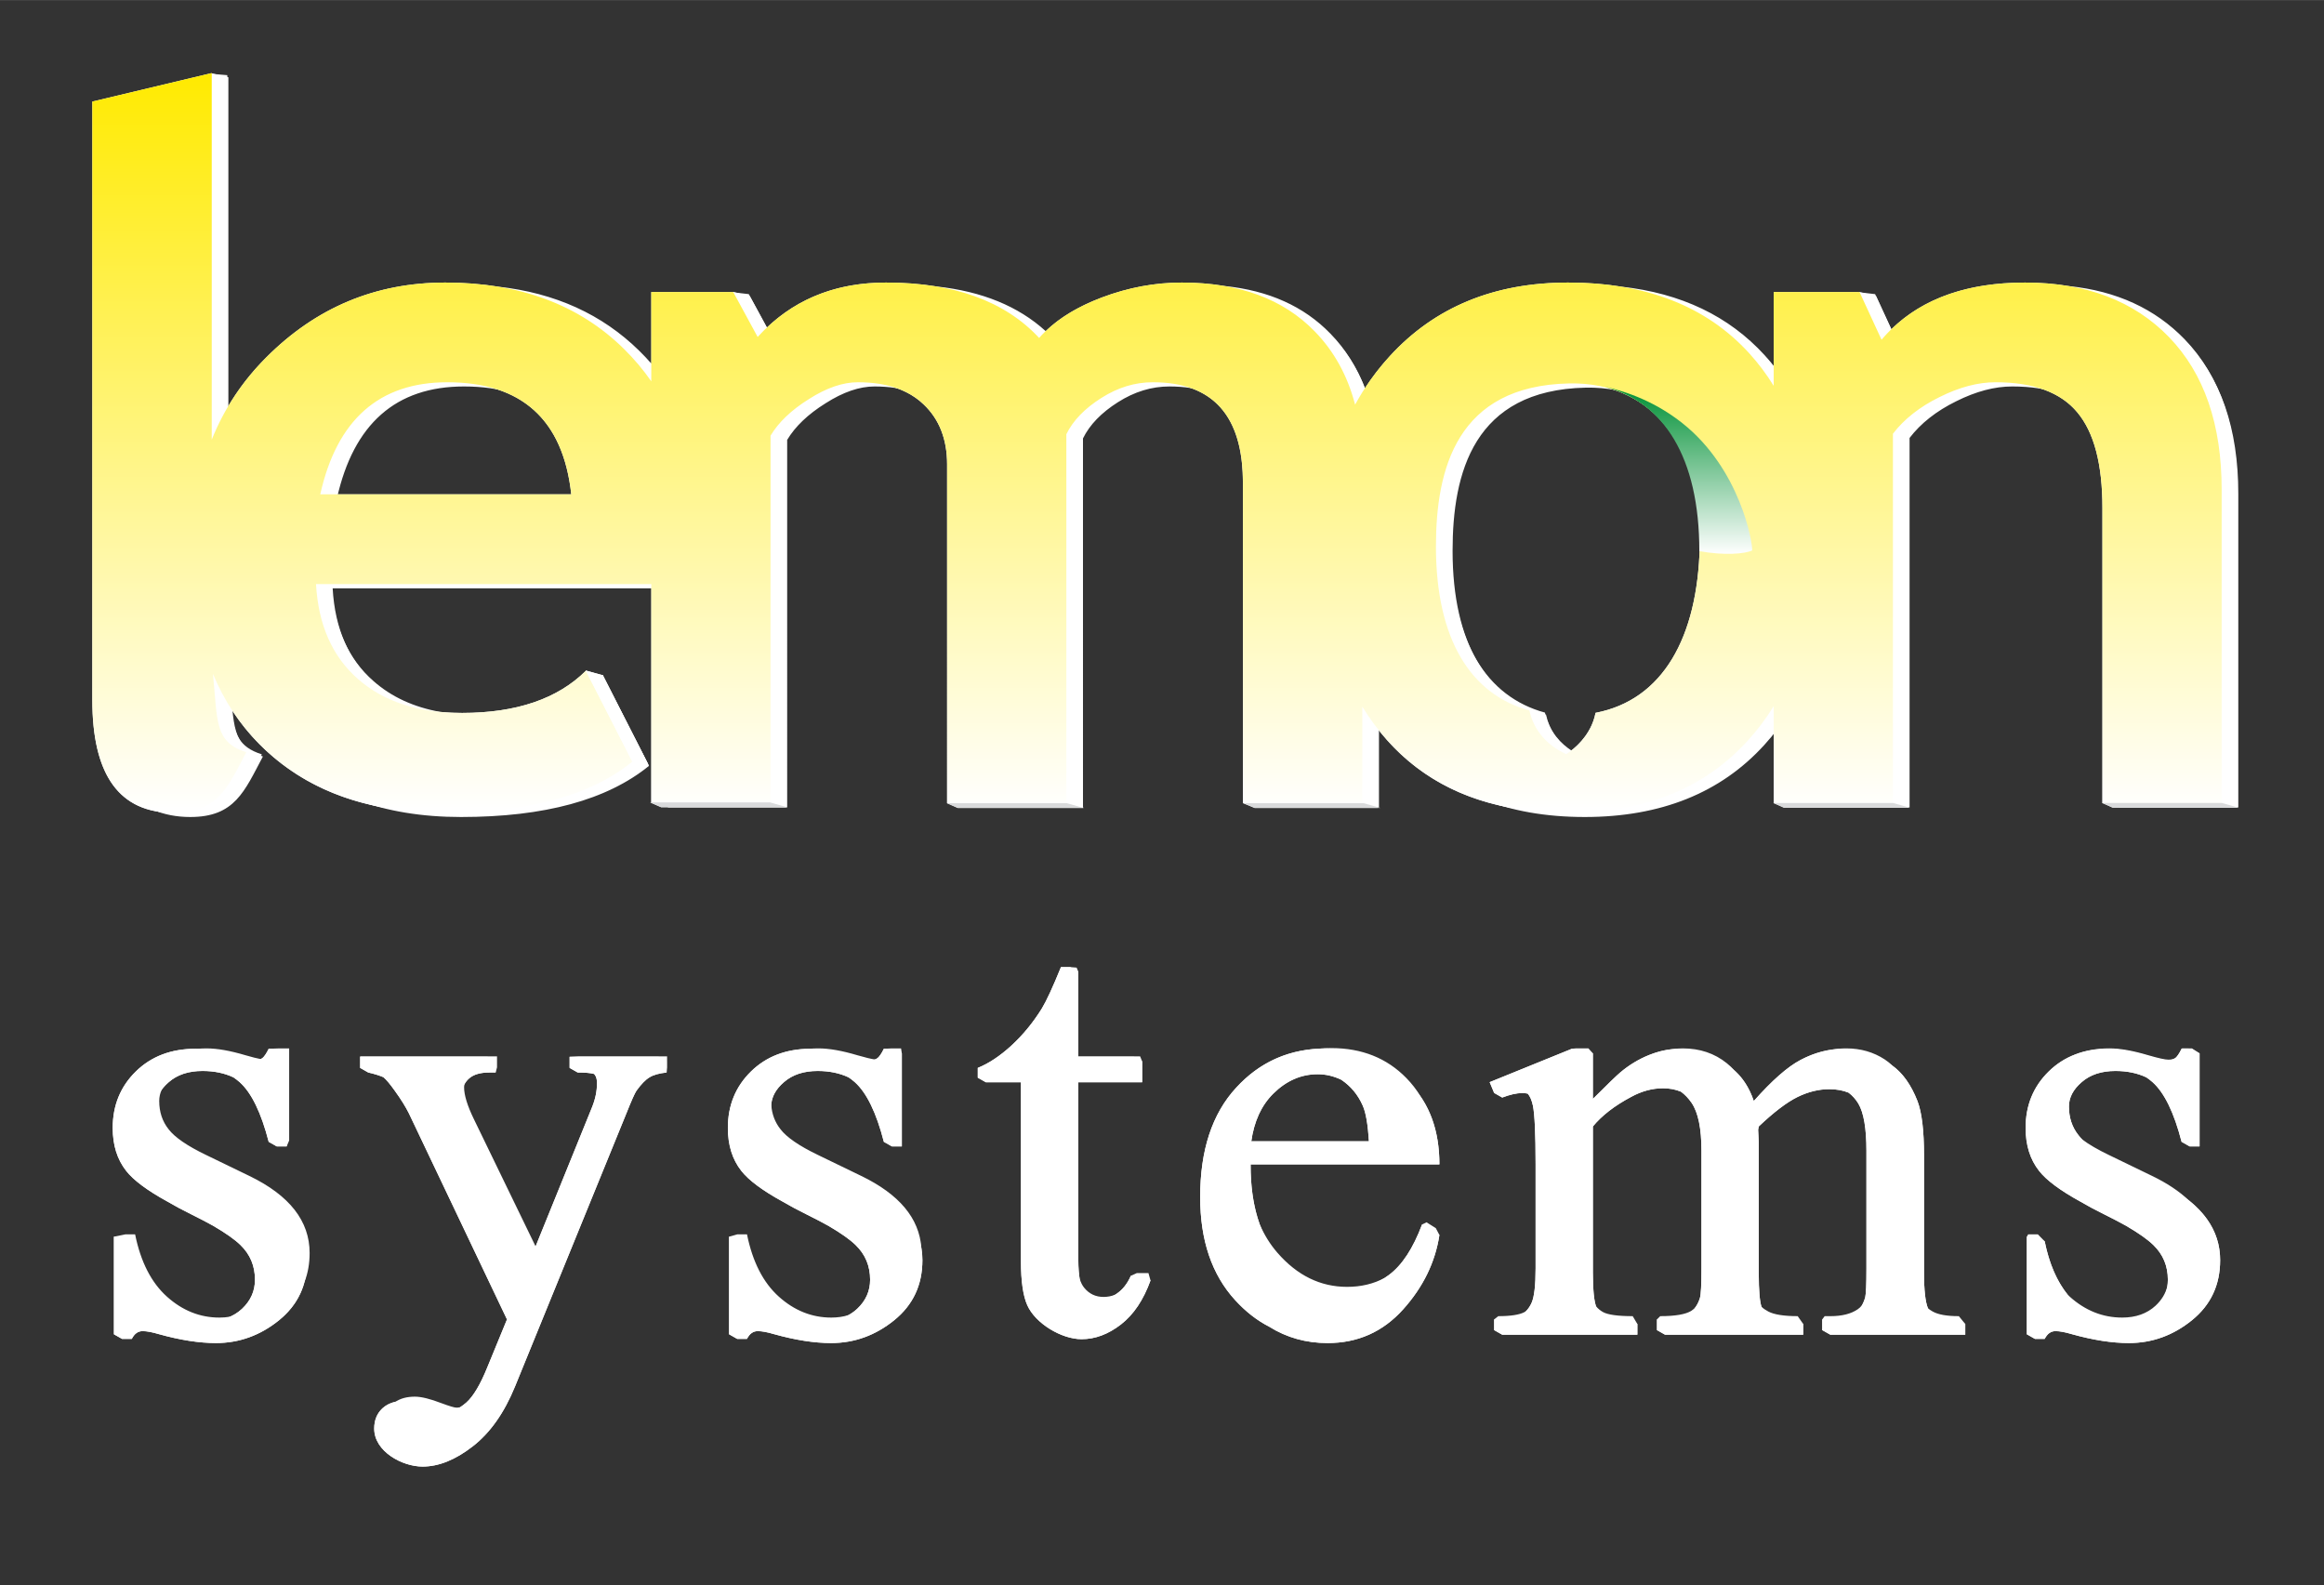
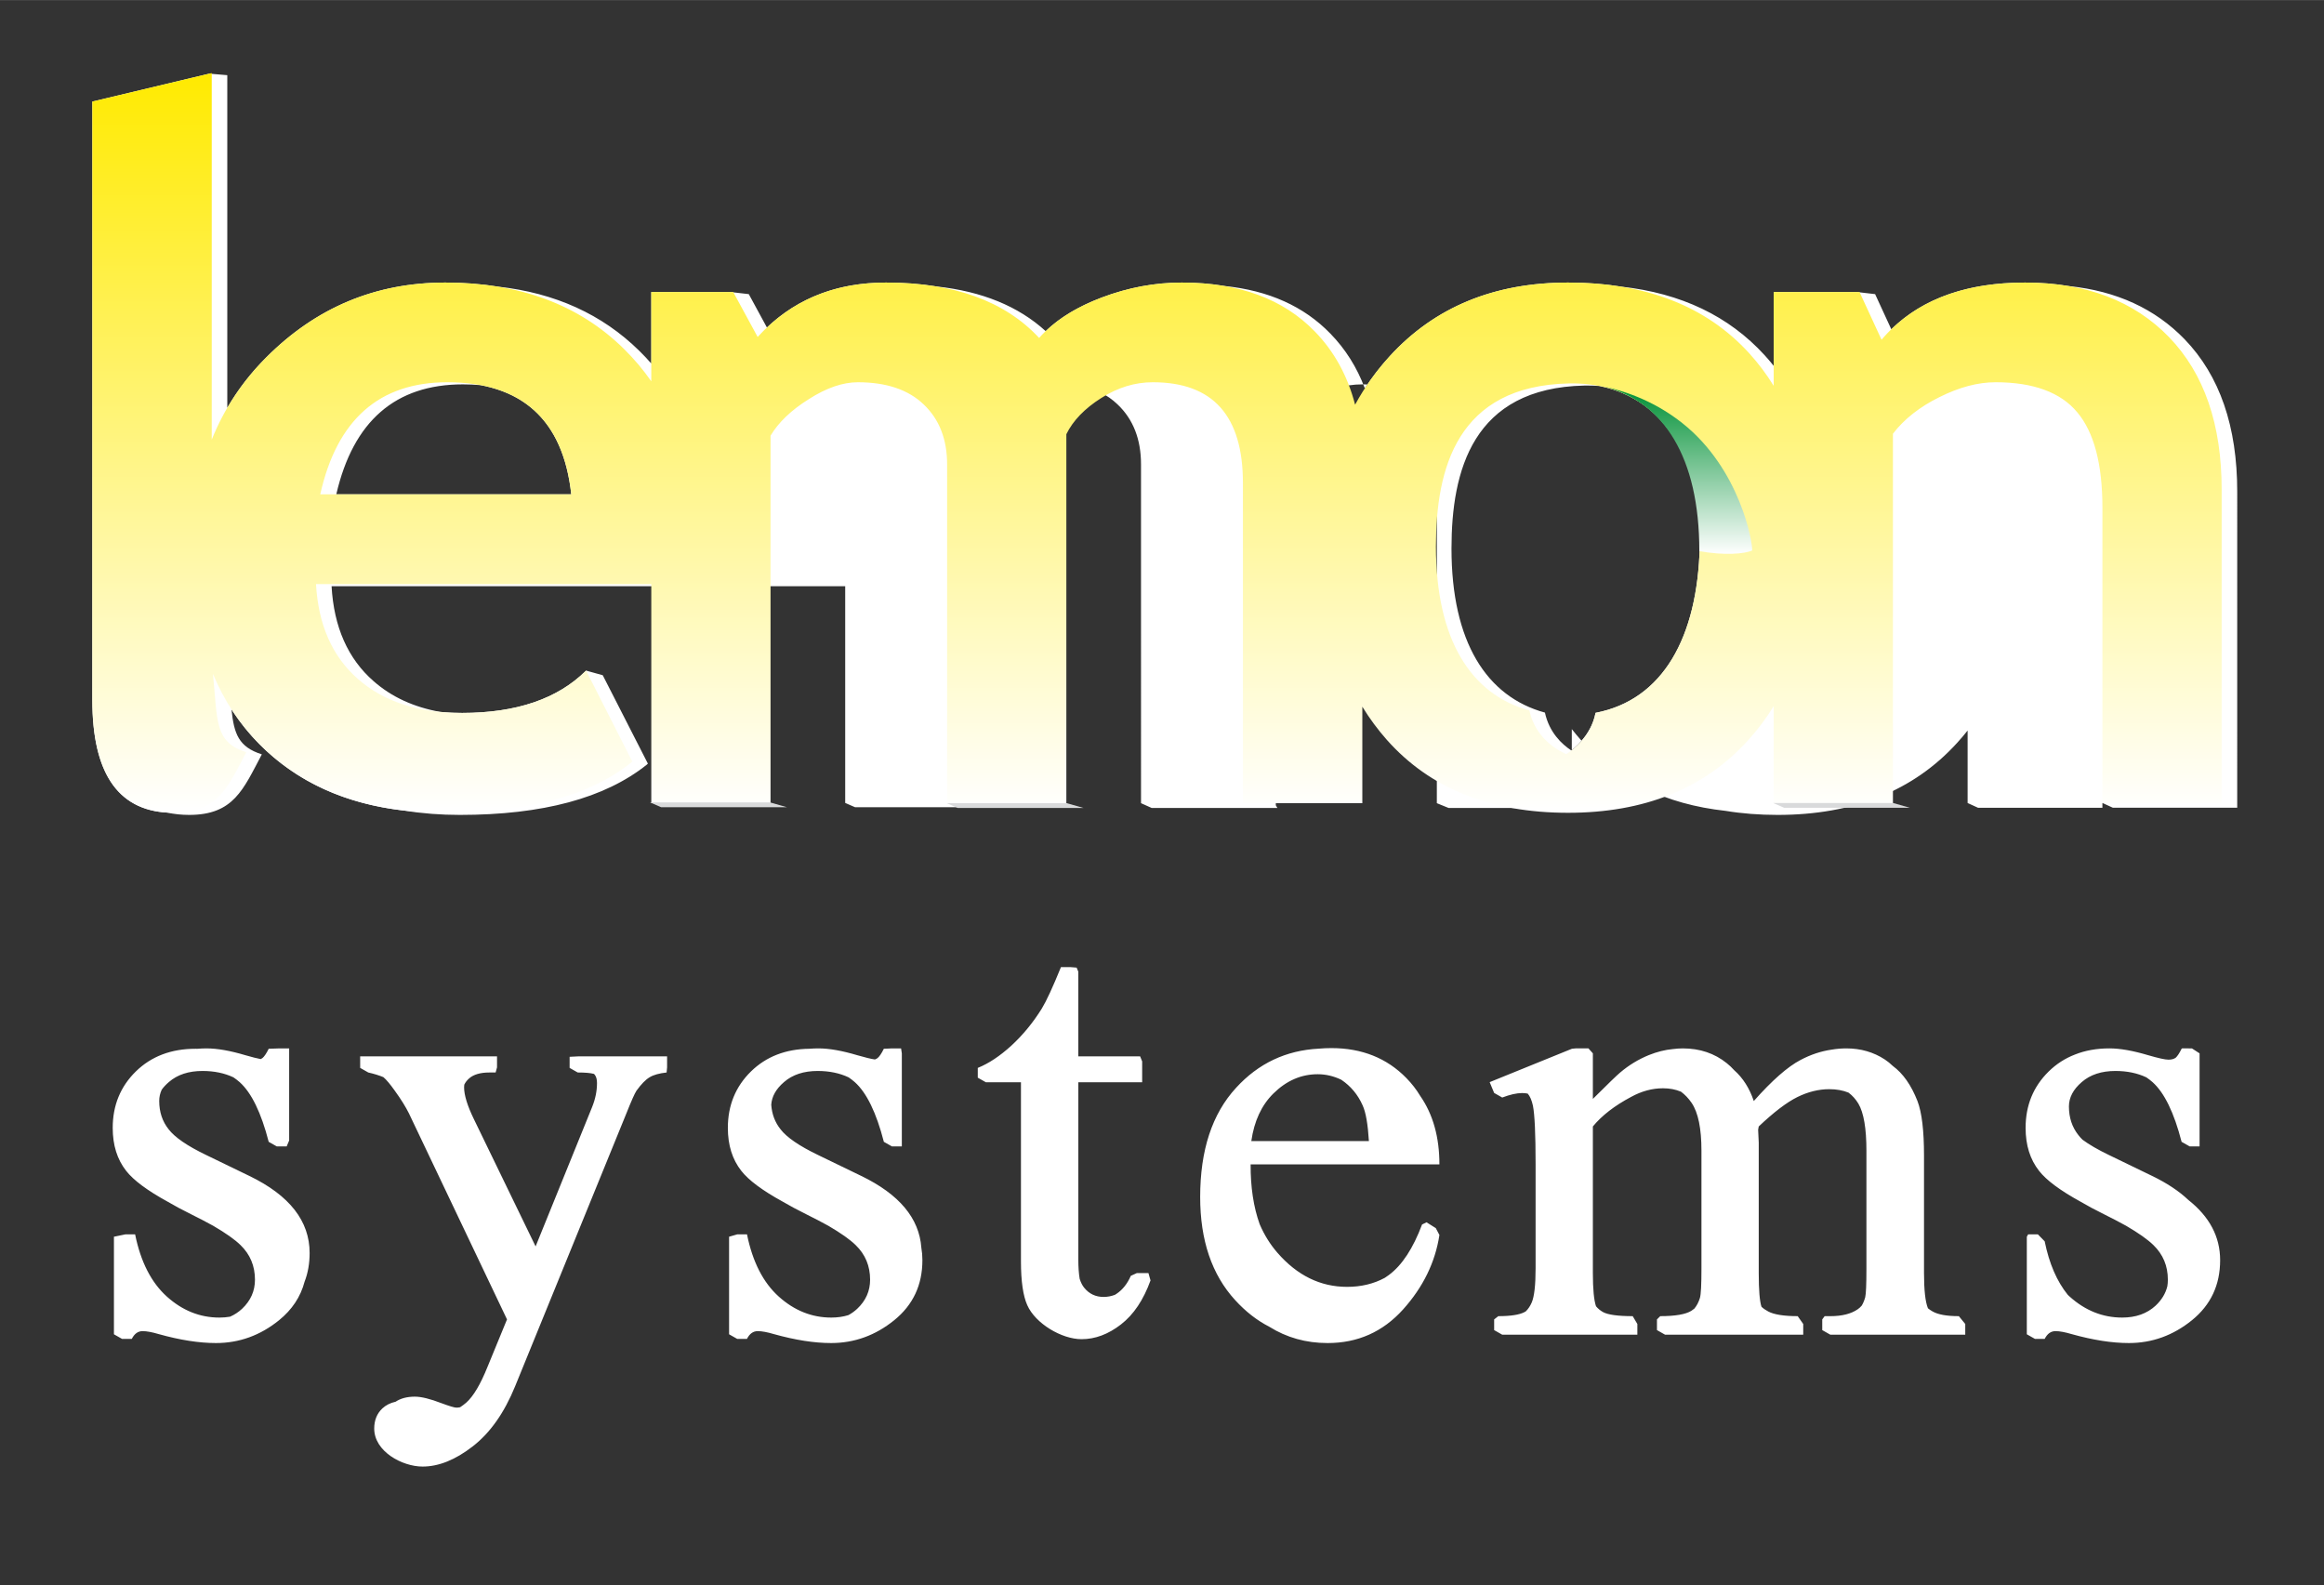
<svg xmlns="http://www.w3.org/2000/svg" xmlns:ns1="http://www.inkscape.org/namespaces/inkscape" xmlns:ns2="http://sodipodi.sourceforge.net/DTD/sodipodi-0.dtd" xmlns:xlink="http://www.w3.org/1999/xlink" height="4.308in" id="svg454" ns1:version="1.2.2 (b0a8486541, 2022-12-01)" ns2:docname="lemon-systems.svg" version="1.1" viewBox="0 0 454.689 310.155" width="6.315in">
  <rect x="0" y="0" width="454.689" height="310.155" fill="#333333" stroke="none" />
  <style>
@keyframes pulse {
  0%, 100% { transform: scale(1); opacity: 1; }
  50% { transform: scale(1.03); opacity: 0.9; }
}

@keyframes float {
  0%, 100% { transform: translateY(0); }
  50% { transform: translateY(-5px); }
}

.animated-logo {
  animation: pulse 3s ease-in-out infinite;
  transform-origin: center;
}

.floating {
  animation: float 4s ease-in-out infinite;
  transform-origin: center;
}
</style>
  <g class="animated-logo floating">
    <ns2:namedview bordercolor="#000000" borderopacity="0.25" id="namedview456" ns1:current-layer="svg454" ns1:cx="370.55323" ns1:cy="187.99129" ns1:deskcolor="#d1d1d1" ns1:document-units="in" ns1:pagecheckerboard="0" ns1:pageopacity="0.0" ns1:showpageshadow="2" ns1:window-height="1012" ns1:window-maximized="1" ns1:window-width="1920" ns1:window-x="0" ns1:window-y="0" ns1:zoom="0.73673625" pagecolor="#ffffff" showgrid="false" />
-     <path d="m 437.709,158.016 h -24.325 l -2.049,-0.935 V 99.344 c 0,-8.541 -1.625,-14.756 -4.908,-18.676 -2.27,-2.737 -5.566,-4.526 -9.865,-5.357 -0.987,-0.083 -2.017,-0.125 -3.09,-0.125 -3.442,0 -7.075,0.956 -10.963,2.9 -3.888,1.912 -6.948,4.334 -9.115,7.171 V 158.028 h -24.319 l -2.054,-0.935 v -14.179 c -0.647,0.818 -1.323,1.614 -2.029,2.388 -8.541,9.402 -20.27,14.119 -35.153,14.119 -3.568,0 -6.952,-0.263 -10.15,-0.789 -11.805,-1.289 -21.256,-5.912 -28.334,-13.872 -0.613,-0.693 -1.205,-1.402 -1.774,-2.128 v 15.426 h -24.114 l -2.291,-0.932 V 94.468 c 0,-11.068 -4.167,-17.471 -12.519,-19.21 -0.666,-0.048 -1.353,-0.072 -2.062,-0.072 -3.506,0 -6.852,1.02 -10.103,3.091 -3.219,2.04 -5.514,4.398 -6.821,7.075 V 157.539 l 0.306,0.518 h -24.602 l -2.077,-0.935 V 90.835 c 0,-4.908 -1.53,-8.828 -4.589,-11.728 -2.008,-1.923 -4.576,-3.201 -7.696,-3.845 -0.69,-0.05 -1.402,-0.076 -2.136,-0.076 -2.932,0 -6.119,1.084 -9.561,3.283 -3.474,2.167 -5.96,4.557 -7.521,7.171 V 157.91 h -24.456 l -1.917,-0.833 V 114.674 H 64.872 c 0.446,7.968 3.187,14.182 8.223,18.581 3.507,3.085 7.864,5.088 13.071,6.02 1.365,0.13 2.782,0.195 4.251,0.195 10.604,0 18.646,-2.752 24.189,-8.224 l 0.06,-0.059 0.004,-0.003 0.474,0.136 2.784,0.774 8.831,17.293 -0.229,0.215 c -8.19,6.536 -20.381,9.819 -36.544,9.819 -3.767,0 -7.34,-0.275 -10.72,-0.824 -11.67,-1.292 -21.181,-5.639 -28.497,-13.008 -2.066,-2.082 -3.894,-4.355 -5.481,-6.822 0.5,4.81 1.392,7.35 5.94,8.807 -3.633,6.852 -5.516,11.846 -14.216,11.846 -1.496,0 -2.933,-0.151 -4.292,-0.451 -9.751,-0.567 -14.655,-7.915 -14.655,-22.017 V 19.859 l 22.885,-5.464 3.52,0.3 v 65.073 c 2.075,-3.565 4.611,-6.846 7.606,-9.841 9.752,-9.784 21.417,-14.66 35.057,-14.66 3.595,0 7.014,0.265 10.258,0.795 11.197,1.225 20.43,5.41 27.717,12.591 0.809,0.797 1.581,1.615 2.316,2.454 v -13.991 h 15.467 l 3.608,0.414 3.55,6.532 c 6.197,-5.87 13.972,-8.794 23.301,-8.794 3.527,0 6.822,0.255 9.886,0.765 8.888,0.955 16.001,3.864 21.352,8.739 2.801,-2.692 6.453,-4.869 10.959,-6.572 5.227,-1.976 10.454,-2.932 15.681,-2.932 2.965,0 5.754,0.225 8.367,0.675 8.626,0.879 15.521,3.978 20.683,9.3 2.957,3.032 5.205,6.605 6.752,10.719 1.447,-2.227 3.081,-4.334 4.902,-6.321 8.796,-9.593 20.429,-14.374 34.866,-14.374 3.667,0 7.135,0.268 10.405,0.802 11.701,1.282 21.044,5.746 28.047,13.412 0.614,0.675 1.205,1.367 1.774,2.079 v -14.444 h 16.275 l 3.565,0.414 3.169,6.879 c 6.259,-6.094 14.989,-9.142 26.167,-9.142 3.028,0 5.89,0.231 8.59,0.691 9.319,0.962 16.849,4.434 22.627,10.4 6.884,7.139 10.294,17.083 10.294,29.831 z M 65.796,96.699 h 45.973 c -1.339,-12.265 -7.269,-19.399 -17.77,-21.365 -1.103,-0.098 -2.25,-0.148 -3.44,-0.148 -13.195,0 -21.449,7.192 -24.764,21.513 z M 307.435,146.816 c 1.627,-1.267 4.045,-3.734 4.73,-7.362 13.2,-2.54 19.948,-14.762 20.389,-32.557 0.4,-16.128 -6.396,-28.773 -19.639,-31.396 -0.941,-0.073 -1.91,-0.103 -2.908,-0.082 -21.937,0.462 -26.024,16.711 -26.024,31.892 0,18.273 6.873,28.975 18.28,32.09 0.851,3.925 3.342,6.2 5.171,7.415 z" id="path230" style="fill:#ffffff;fill-rule:evenodd" />
+     <path d="m 437.709,158.016 h -24.325 l -2.049,-0.935 V 99.344 V 158.028 h -24.319 l -2.054,-0.935 v -14.179 c -0.647,0.818 -1.323,1.614 -2.029,2.388 -8.541,9.402 -20.27,14.119 -35.153,14.119 -3.568,0 -6.952,-0.263 -10.15,-0.789 -11.805,-1.289 -21.256,-5.912 -28.334,-13.872 -0.613,-0.693 -1.205,-1.402 -1.774,-2.128 v 15.426 h -24.114 l -2.291,-0.932 V 94.468 c 0,-11.068 -4.167,-17.471 -12.519,-19.21 -0.666,-0.048 -1.353,-0.072 -2.062,-0.072 -3.506,0 -6.852,1.02 -10.103,3.091 -3.219,2.04 -5.514,4.398 -6.821,7.075 V 157.539 l 0.306,0.518 h -24.602 l -2.077,-0.935 V 90.835 c 0,-4.908 -1.53,-8.828 -4.589,-11.728 -2.008,-1.923 -4.576,-3.201 -7.696,-3.845 -0.69,-0.05 -1.402,-0.076 -2.136,-0.076 -2.932,0 -6.119,1.084 -9.561,3.283 -3.474,2.167 -5.96,4.557 -7.521,7.171 V 157.91 h -24.456 l -1.917,-0.833 V 114.674 H 64.872 c 0.446,7.968 3.187,14.182 8.223,18.581 3.507,3.085 7.864,5.088 13.071,6.02 1.365,0.13 2.782,0.195 4.251,0.195 10.604,0 18.646,-2.752 24.189,-8.224 l 0.06,-0.059 0.004,-0.003 0.474,0.136 2.784,0.774 8.831,17.293 -0.229,0.215 c -8.19,6.536 -20.381,9.819 -36.544,9.819 -3.767,0 -7.34,-0.275 -10.72,-0.824 -11.67,-1.292 -21.181,-5.639 -28.497,-13.008 -2.066,-2.082 -3.894,-4.355 -5.481,-6.822 0.5,4.81 1.392,7.35 5.94,8.807 -3.633,6.852 -5.516,11.846 -14.216,11.846 -1.496,0 -2.933,-0.151 -4.292,-0.451 -9.751,-0.567 -14.655,-7.915 -14.655,-22.017 V 19.859 l 22.885,-5.464 3.52,0.3 v 65.073 c 2.075,-3.565 4.611,-6.846 7.606,-9.841 9.752,-9.784 21.417,-14.66 35.057,-14.66 3.595,0 7.014,0.265 10.258,0.795 11.197,1.225 20.43,5.41 27.717,12.591 0.809,0.797 1.581,1.615 2.316,2.454 v -13.991 h 15.467 l 3.608,0.414 3.55,6.532 c 6.197,-5.87 13.972,-8.794 23.301,-8.794 3.527,0 6.822,0.255 9.886,0.765 8.888,0.955 16.001,3.864 21.352,8.739 2.801,-2.692 6.453,-4.869 10.959,-6.572 5.227,-1.976 10.454,-2.932 15.681,-2.932 2.965,0 5.754,0.225 8.367,0.675 8.626,0.879 15.521,3.978 20.683,9.3 2.957,3.032 5.205,6.605 6.752,10.719 1.447,-2.227 3.081,-4.334 4.902,-6.321 8.796,-9.593 20.429,-14.374 34.866,-14.374 3.667,0 7.135,0.268 10.405,0.802 11.701,1.282 21.044,5.746 28.047,13.412 0.614,0.675 1.205,1.367 1.774,2.079 v -14.444 h 16.275 l 3.565,0.414 3.169,6.879 c 6.259,-6.094 14.989,-9.142 26.167,-9.142 3.028,0 5.89,0.231 8.59,0.691 9.319,0.962 16.849,4.434 22.627,10.4 6.884,7.139 10.294,17.083 10.294,29.831 z M 65.796,96.699 h 45.973 c -1.339,-12.265 -7.269,-19.399 -17.77,-21.365 -1.103,-0.098 -2.25,-0.148 -3.44,-0.148 -13.195,0 -21.449,7.192 -24.764,21.513 z M 307.435,146.816 c 1.627,-1.267 4.045,-3.734 4.73,-7.362 13.2,-2.54 19.948,-14.762 20.389,-32.557 0.4,-16.128 -6.396,-28.773 -19.639,-31.396 -0.941,-0.073 -1.91,-0.103 -2.908,-0.082 -21.937,0.462 -26.024,16.711 -26.024,31.892 0,18.273 6.873,28.975 18.28,32.09 0.851,3.925 3.342,6.2 5.171,7.415 z" id="path230" style="fill:#ffffff;fill-rule:evenodd" />
    <path d="m 54.652,205.101 h 1.922 v 18.014 l -0.488,1.163 h -1.932 l -1.584,-0.899 c -1.475,-5.718 -3.367,-9.602 -5.678,-11.675 -0.39,-0.343 -0.799,-0.656 -1.223,-0.943 -1.765,-0.829 -3.777,-1.246 -6.039,-1.246 -2.729,0 -4.921,0.717 -6.594,2.171 -0.559,0.479 -1.025,0.977 -1.397,1.492 -0.326,0.706 -0.489,1.443 -0.489,2.21 0,2.148 0.615,4.001 1.843,5.539 1.209,1.577 3.646,3.252 7.332,5.026 l 8.462,4.099 c 7.867,3.804 11.791,8.83 11.791,15.078 0,2.043 -0.329,3.916 -0.989,5.62 -0.783,2.959 -2.445,5.466 -4.996,7.535 -3.666,2.968 -7.79,4.462 -12.332,4.462 -3.287,0 -7.013,-0.577 -11.216,-1.753 -1.275,-0.378 -2.331,-0.578 -3.147,-0.578 -0.897,0 -1.594,0.498 -2.112,1.515 h -1.913 l -1.583,-0.899 v -19.086 l 2.243,-0.463 h 1.902 c 1.09,5.381 3.171,9.441 6.223,12.181 3.051,2.74 6.48,4.1 10.265,4.1 0.733,0 1.428,-0.058 2.087,-0.173 0.865,-0.379 1.646,-0.891 2.343,-1.539 1.693,-1.594 2.53,-3.487 2.53,-5.698 0,-2.689 -0.936,-4.941 -2.829,-6.774 -1.11,-1.086 -2.886,-2.338 -5.324,-3.765 -1.308,-0.723 -2.77,-1.486 -4.388,-2.289 -1.696,-0.839 -3.216,-1.653 -4.559,-2.444 -3.982,-2.185 -6.678,-4.197 -8.101,-6.025 -1.753,-2.231 -2.63,-5.02 -2.63,-8.407 0,-4.403 1.515,-8.088 4.523,-11.037 3.008,-2.948 6.913,-4.442 11.694,-4.442 0.117,0 0.236,0.001 0.355,0.004 0.587,-0.05 1.187,-0.074 1.803,-0.074 2.1,0 4.637,0.454 7.609,1.34 1.264,0.364 2.254,0.617 2.975,0.752 0.127,-0.058 0.242,-0.128 0.347,-0.209 0.339,-0.279 0.757,-0.876 1.215,-1.813 z m 15.812,1.557 h 26.778 v 2.148 l -0.272,1.009 h -1.216 c -1.753,0 -3.068,0.378 -3.945,1.135 -0.431,0.372 -0.755,0.787 -0.974,1.248 -0.023,0.172 -0.034,0.348 -0.034,0.529 0,1.498 0.634,3.587 1.923,6.228 l 12.066,24.885 11.037,-27.215 c 0.657,-1.613 0.976,-3.188 0.976,-4.742 0,-0.697 -0.139,-1.215 -0.399,-1.573 -0.058,-0.076 -0.122,-0.148 -0.19,-0.219 -0.698,-0.188 -1.752,-0.277 -3.186,-0.277 l -1.583,-0.899 v -2.171 l 1.77,-0.087 h 17.3 v 2.148 l -0.094,1.009 c -1.434,0.159 -2.55,0.458 -3.327,0.936 -0.777,0.459 -1.633,1.335 -2.57,2.63 -0.358,0.538 -1.016,2.032 -1.992,4.482 l -21.755,53.352 c -2.112,5.179 -4.861,9.084 -8.268,11.734 -3.407,2.65 -6.674,3.965 -9.841,3.965 -3.952,0 -9.453,-2.941 -9.453,-7.433 0,-1.634 0.537,-2.949 1.594,-3.945 0.695,-0.643 1.556,-1.079 2.583,-1.306 0.994,-0.662 2.254,-0.993 3.781,-0.993 1.268,0 3.012,0.434 5.212,1.281 1.545,0.571 2.517,0.867 2.913,0.867 0.236,0 0.476,-0.026 0.722,-0.077 0.392,-0.252 0.793,-0.554 1.206,-0.908 1.375,-1.216 2.769,-3.546 4.164,-7.013 l 3.805,-9.264 -19.205,-40.342 c -0.598,-1.195 -1.514,-2.709 -2.809,-4.482 -0.863,-1.215 -1.587,-2.071 -2.169,-2.57 -0.794,-0.334 -1.778,-0.642 -2.961,-0.914 l -1.583,-0.899 z m 105.829,-1.557 0.149,0.969 v 18.209 h -1.932 l -1.584,-0.899 c -1.474,-5.718 -3.367,-9.602 -5.678,-11.675 -0.39,-0.343 -0.799,-0.656 -1.223,-0.943 -1.765,-0.829 -3.777,-1.246 -6.039,-1.246 -2.729,0 -4.921,0.717 -6.594,2.171 -1.562,1.339 -2.395,2.818 -2.499,4.435 0.126,1.839 0.732,3.446 1.818,4.805 1.209,1.577 3.646,3.252 7.332,5.026 l 8.462,4.099 c 7.421,3.588 11.332,8.264 11.752,14.027 0.139,0.795 0.209,1.612 0.209,2.451 0,4.861 -1.833,8.766 -5.519,11.754 -3.666,2.968 -7.789,4.462 -12.332,4.462 -3.287,0 -7.013,-0.577 -11.216,-1.753 -1.275,-0.378 -2.331,-0.578 -3.147,-0.578 -0.897,0 -1.594,0.498 -2.112,1.515 h -1.913 l -1.584,-0.899 v -19.086 l 1.605,-0.463 h 1.902 c 1.09,5.381 3.171,9.441 6.223,12.181 3.051,2.74 6.48,4.1 10.265,4.1 1.224,0 2.344,-0.161 3.361,-0.485 0.616,-0.334 1.185,-0.743 1.706,-1.227 1.693,-1.594 2.53,-3.487 2.53,-5.698 0,-2.689 -0.936,-4.941 -2.829,-6.774 -1.11,-1.086 -2.886,-2.338 -5.324,-3.765 -1.308,-0.723 -2.77,-1.486 -4.388,-2.289 -1.696,-0.839 -3.216,-1.653 -4.559,-2.444 -3.982,-2.185 -6.678,-4.197 -8.101,-6.025 -1.753,-2.231 -2.63,-5.02 -2.63,-8.407 0,-4.403 1.514,-8.088 4.522,-11.037 2.956,-2.897 6.777,-4.39 11.445,-4.441 0.576,-0.048 1.166,-0.071 1.77,-0.071 2.1,0 4.637,0.454 7.609,1.34 1.552,0.448 2.69,0.726 3.425,0.826 0.202,-0.068 0.379,-0.163 0.534,-0.283 0.339,-0.279 0.757,-0.876 1.215,-1.813 0.447,0 1.008,-0.053 1.435,-0.065 0.675,-0.02 1.212,-0.005 1.932,-0.005 z m 34.346,-15.807 0.332,0.798 v 16.566 h 12.093 l 0.399,0.986 v 4.084 h -12.491 v 34.685 c 0,1.452 0.088,2.706 0.263,3.759 0.23,0.738 0.527,1.325 0.891,1.759 0.971,1.202 2.239,1.794 3.785,1.794 0.755,0 1.49,-0.136 2.213,-0.407 0.103,-0.062 0.206,-0.126 0.309,-0.194 1.195,-0.797 2.132,-1.972 2.809,-3.526 l 1.189,-0.544 h 2.259 l 0.407,1.443 c -1.375,3.805 -3.287,6.674 -5.777,8.606 -2.49,1.933 -5.061,2.889 -7.71,2.889 -3.918,0 -9.046,-3.068 -10.628,-6.656 -0.816,-1.833 -1.235,-4.682 -1.235,-8.547 v -35.061 h -6.864 l -1.584,-0.899 v -1.913 c 2.132,-0.856 4.323,-2.311 6.554,-4.343 2.231,-2.052 4.244,-4.482 5.977,-7.271 0.897,-1.474 2.151,-4.184 3.745,-8.108 l 1.827,0.003 z m 35.808,50.185 c 0.893,2.09 2.049,3.954 3.472,5.593 3.865,4.454 8.422,6.682 13.634,6.682 2.744,0 5.205,-0.586 7.385,-1.766 0.268,-0.174 0.531,-0.357 0.79,-0.55 2.59,-1.913 4.742,-5.22 6.495,-9.881 l 0.871,-0.433 1.819,1.139 0.707,1.348 c -0.817,5.339 -3.187,10.2 -7.112,14.564 -3.944,4.383 -8.865,6.574 -14.762,6.574 -4.199,0 -8,-1.06 -11.401,-3.186 -2.414,-1.234 -4.639,-2.968 -6.678,-5.204 -4.582,-5 -6.854,-11.734 -6.854,-20.181 0,-9.144 2.331,-16.276 7.033,-21.376 4.355,-4.763 9.745,-7.319 16.185,-7.652 0.8,-0.071 1.618,-0.107 2.452,-0.107 5.965,0 10.86,1.951 14.684,5.873 1.044,1.065 1.946,2.229 2.706,3.491 2.494,3.595 3.747,8.054 3.747,13.379 h -36.936 c -0.022,4.435 0.564,8.331 1.764,11.694 z m -1.628,-16.245 h 23.007 c -0.204,-3.286 -0.598,-5.608 -1.219,-6.966 -0.931,-2.115 -2.335,-3.793 -4.192,-5.039 -1.489,-0.711 -3.024,-1.075 -4.604,-1.075 -3.228,0 -6.116,1.255 -8.666,3.765 -2.324,2.288 -3.771,5.404 -4.326,9.315 z m 82.5,-18.003 c 0.644,-0.086 1.286,-0.13 1.929,-0.13 3.329,0 6.202,0.966 8.6,2.897 0.521,0.416 1.005,0.874 1.452,1.373 1.716,1.518 2.991,3.531 3.829,6.028 3.565,-4.028 6.615,-6.708 9.147,-8.037 1.984,-1.05 4.021,-1.726 6.094,-2.021 0.947,-0.16 1.901,-0.241 2.862,-0.241 2.834,0 5.331,0.729 7.53,2.168 0.548,0.362 1.067,0.782 1.558,1.26 2.011,1.472 3.618,3.773 4.836,6.884 0.856,2.251 1.275,5.797 1.275,10.618 v 23.011 c 0,3.346 0.259,5.638 0.757,6.873 l 0.018,0.038 c 0.274,0.224 0.583,0.434 0.929,0.629 1.05,0.591 2.735,0.906 5.113,0.906 l 1.251,1.534 v 2.092 h -26.397 l -1.583,-0.899 v -2.092 l 0.472,-0.635 h 1.11 c 2.279,0 4.062,-0.453 5.35,-1.34 0.295,-0.202 0.562,-0.445 0.8,-0.729 0.278,-0.465 0.503,-1.005 0.674,-1.619 0.16,-0.657 0.239,-2.55 0.239,-5.658 v -23.011 c 0,-4.363 -0.518,-7.431 -1.574,-9.224 -0.528,-0.868 -1.169,-1.583 -1.919,-2.146 -1.096,-0.453 -2.358,-0.68 -3.789,-0.68 -2.072,0 -4.144,0.518 -6.216,1.534 -2.092,1.036 -4.602,2.948 -7.571,5.758 l -0.119,0.637 0.119,2.51 v 25.52 c 0,3.401 0.191,5.606 0.54,6.614 0.366,0.341 0.81,0.651 1.336,0.926 1.11,0.591 3.032,0.906 5.747,0.906 l 1.083,1.534 v 2.092 h -27.034 l -1.584,-0.899 v -2.092 l 0.644,-0.635 c 2.953,0 4.974,-0.355 6.084,-1.044 0.209,-0.132 0.406,-0.277 0.591,-0.435 0.479,-0.579 0.844,-1.276 1.088,-2.088 0.2,-0.677 0.299,-2.59 0.299,-5.777 v -23.011 c 0,-4.363 -0.637,-7.491 -1.932,-9.383 -0.608,-0.883 -1.301,-1.61 -2.079,-2.181 -1.05,-0.442 -2.22,-0.665 -3.509,-0.665 -2.112,0 -4.184,0.558 -6.255,1.694 -3.228,1.713 -5.718,3.645 -7.471,5.777 v 28.668 c 0,3.182 0.216,5.368 0.617,6.513 0.392,0.47 0.859,0.853 1.391,1.145 0.951,0.512 2.873,0.788 5.787,0.788 l 0.911,1.534 v 2.092 h -26.436 l -1.584,-0.899 v -2.092 l 0.813,-0.635 c 2.438,0 4.142,-0.276 5.113,-0.788 0.094,-0.051 0.186,-0.105 0.277,-0.162 0.466,-0.461 0.854,-1.036 1.149,-1.722 0.498,-1.155 0.757,-3.367 0.757,-6.674 v -20.441 c 0,-5.877 -0.179,-9.662 -0.518,-11.375 -0.233,-1.08 -0.577,-1.868 -1.02,-2.378 -0.329,-0.073 -0.688,-0.11 -1.082,-0.11 -1.096,0 -2.39,0.299 -3.905,0.877 l -1.584,-0.899 -0.876,-2.112 16.097,-6.534 0.732,-0.07 h 2.497 l 0.865,0.969 v 8.916 c 2.945,-2.931 4.713,-4.639 5.309,-5.134 1.753,-1.494 3.646,-2.629 5.658,-3.446 1.587,-0.638 3.15,-1.033 4.708,-1.175 z m 101.531,-0.13 1.494,0.969 v 18.209 h -1.932 l -1.584,-0.899 c -1.474,-5.718 -3.367,-9.602 -5.678,-11.675 -0.39,-0.343 -0.798,-0.656 -1.223,-0.943 -1.765,-0.829 -3.777,-1.246 -6.039,-1.246 -2.729,0 -4.921,0.717 -6.594,2.171 -1.674,1.435 -2.51,3.029 -2.51,4.781 0,2.171 0.618,4.044 1.853,5.598 0.225,0.295 0.492,0.594 0.802,0.896 1.302,0.964 3.021,1.96 5.161,2.99 l 8.462,4.099 c 2.899,1.402 5.262,2.97 7.091,4.703 4.145,3.277 6.215,7.202 6.215,11.776 0,4.861 -1.833,8.766 -5.518,11.754 -3.666,2.968 -7.79,4.462 -12.332,4.462 -3.287,0 -7.013,-0.577 -11.216,-1.753 -1.275,-0.378 -2.331,-0.578 -3.147,-0.578 -0.897,0 -1.594,0.498 -2.112,1.515 h -1.913 l -1.584,-0.899 v -19.086 l 0.26,-0.463 h 1.903 l 1.333,1.361 c 0.876,4.346 2.388,7.84 4.526,10.482 0.12,0.114 0.24,0.227 0.363,0.337 3.051,2.74 6.48,4.1 10.265,4.1 2.675,0 4.855,-0.769 6.54,-2.326 1.191,-1.115 1.956,-2.377 2.302,-3.795 0.067,-0.417 0.101,-0.847 0.101,-1.29 0,-2.689 -0.937,-4.941 -2.829,-6.774 -1.11,-1.086 -2.886,-2.338 -5.324,-3.765 -1.308,-0.723 -2.77,-1.486 -4.388,-2.289 -1.696,-0.839 -3.216,-1.653 -4.559,-2.444 -3.982,-2.185 -6.678,-4.197 -8.101,-6.025 -1.753,-2.231 -2.63,-5.02 -2.63,-8.407 0,-4.403 1.514,-8.088 4.523,-11.037 1.494,-1.464 3.208,-2.569 5.142,-3.311 2.003,-0.799 4.247,-1.201 6.728,-1.201 2.1,0 4.637,0.454 7.609,1.34 1.982,0.572 3.29,0.867 3.944,0.867 0.616,0 1.082,-0.13 1.435,-0.39 0.324,-0.302 0.715,-0.879 1.14,-1.748 l 0.1,-0.07 z" id="path232" style="fill:#ffffff;fill-rule:evenodd" />
    <path d="M -75.377,-10.893 H 519.211 V 820.239 H -75.377 Z" id="path238" style="fill:#ffffff;fill-opacity:0;fill-rule:evenodd" />
    <path d="M 307.974,820.239 C 298.93,490.998 172.275,-10.893 21.409,-10.893 h -96.785 V 820.239 Z" id="path240" style="fill:#ffffff;fill-opacity:0;fill-rule:evenodd" />
    <path d="M -75.377,-10.893 H 519.211 V 820.239 H -75.377 Z" id="path246" style="fill:#254441;fill-opacity:0;fill-rule:evenodd" />
-     <path d="m 41.245,14.286 3.437,0.821 v 71.718 c 2.433,-6.046 5.983,-11.405 10.65,-16.072 9.752,-9.784 21.417,-14.66 35.057,-14.66 14.501,0 26.134,4.302 34.93,12.971 2.019,1.989 3.804,4.106 5.359,6.348 l 12.735,-18.334 3.296,0.863 4.781,8.796 c 6.47,-7.107 14.852,-10.645 25.114,-10.645 13.258,0 23.234,3.601 29.958,10.836 2.932,-3.314 7.011,-5.928 12.238,-7.904 5.227,-1.976 10.454,-2.932 15.68,-2.932 11.155,0 19.823,3.187 26.006,9.561 3.791,3.888 6.419,8.665 7.893,14.332 1.864,-3.433 4.133,-6.605 6.805,-9.519 8.796,-9.593 20.429,-14.374 34.866,-14.374 15.202,0 26.994,4.589 35.408,13.8 1.799,1.977 3.404,4.111 4.818,6.401 l 13.521,-19.178 3.275,0.826 4.303,9.338 c 6.342,-7.458 15.712,-11.186 28.078,-11.186 11.92,0 21.29,3.569 28.174,10.677 6.884,7.139 10.294,17.082 10.294,29.831 V 157.95 h -23.329 v -57.781 c 0,-8.541 -1.625,-14.756 -4.908,-18.676 -3.251,-3.92 -8.605,-5.896 -15.999,-5.896 -3.442,0 -7.075,0.956 -10.963,2.9 -3.888,1.912 -6.948,4.334 -9.115,7.171 V 157.95 h -23.329 v -18.982 c -1.48,2.408 -3.17,4.656 -5.073,6.744 -8.541,9.402 -20.27,14.118 -35.153,14.118 -15.171,0 -26.994,-4.749 -35.44,-14.246 -1.797,-2.028 -3.403,-4.199 -4.818,-6.512 v 18.878 h -23.361 V 95.292 c 0,-13.131 -5.864,-19.696 -17.624,-19.696 -3.506,0 -6.852,1.02 -10.103,3.091 -3.219,2.04 -5.514,4.398 -6.82,7.075 V 157.95 h -23.329 V 91.659 c 0,-4.908 -1.53,-8.828 -4.589,-11.728 -3.028,-2.9 -7.33,-4.334 -12.876,-4.334 -2.932,0 -6.119,1.084 -9.561,3.283 -3.474,2.167 -5.96,4.557 -7.521,7.171 V 157.95 h -23.329 V 115.084 H 65.084 c 0.446,7.968 3.187,14.182 8.223,18.581 5.035,4.43 11.824,6.629 20.365,6.629 10.645,0 18.708,-2.773 24.253,-8.287 l 9.051,17.816 c -8.191,6.661 -20.461,10.007 -36.778,10.007 -15.234,0 -27.313,-4.494 -36.173,-13.417 -3.878,-3.906 -6.915,-8.491 -9.102,-13.753 0.925,9.247 0.245,13.315 6.517,15.324 -3.633,6.852 -5.516,11.846 -14.216,11.846 -10.581,0 -18.244,-7.55 -15.903,-22.054 z m 24.667,83.238 h 49.112 c -1.593,-14.597 -9.688,-21.927 -24.253,-21.927 -13.322,0 -21.608,7.33 -24.859,21.927 z M 284.196,107.722 c 0,18.273 6.873,28.975 18.28,32.09 1.311,6.045 6.51,8.177 7.195,8.546 1.351,-0.84 4.897,-3.558 5.751,-8.079 13.2,-2.54 19.948,-14.762 20.389,-32.557 0.456,-18.391 -8.443,-32.253 -25.59,-31.892 -21.937,0.462 -26.024,16.711 -26.024,31.892 z" id="path248" style="fill:#ffffff;fill-rule:evenodd" />
    <g id="Layer1000" transform="translate(-76.064,-21.651)" />
    <defs id="defs257">
      <linearGradient id="grad1">
        <stop id="stop251" offset="0%" stop-color="#ffea00" stop-opacity="1" />
        <stop id="stop253" offset="100%" stop-color="#ffffff" stop-opacity="1" />
      </linearGradient>
      <linearGradient gradientTransform="matrix(1.697,0,0,0.589,-71.373,-259.854)" gradientUnits="userSpaceOnUse" id="grad2" x1="52.715" x2="52.715" xlink:href="#grad1" y1="465.11" y2="710.654" />
    </defs>
    <path d="m 18.065,19.859 23.361,-5.577 v 71.718 c 2.433,-6.046 5.983,-11.405 10.65,-16.072 9.752,-9.784 21.417,-14.66 35.057,-14.66 14.501,0 26.134,4.302 34.93,12.971 2.019,1.989 3.804,4.106 5.359,6.348 v -17.471 h 16.031 l 4.781,8.796 c 6.47,-7.107 14.851,-10.645 25.114,-10.645 13.258,0 23.234,3.601 29.958,10.836 2.932,-3.314 7.011,-5.928 12.238,-7.904 5.227,-1.976 10.454,-2.932 15.681,-2.932 11.155,0 19.823,3.187 26.006,9.561 3.791,3.888 6.419,8.665 7.893,14.332 1.864,-3.433 4.133,-6.605 6.805,-9.519 8.796,-9.593 20.429,-14.374 34.866,-14.374 15.202,0 26.994,4.589 35.408,13.8 1.799,1.977 3.404,4.111 4.818,6.401 v -18.352 h 16.796 l 4.303,9.338 c 6.342,-7.458 15.712,-11.186 28.078,-11.186 11.92,0 21.29,3.569 28.174,10.677 6.884,7.139 10.294,17.082 10.294,29.831 V 157.125 h -23.329 V 99.344 c 0,-8.541 -1.625,-14.756 -4.908,-18.676 -3.251,-3.92 -8.605,-5.896 -15.999,-5.896 -3.442,0 -7.075,0.956 -10.963,2.9 -3.888,1.912 -6.948,4.334 -9.115,7.171 V 157.125 h -23.329 v -18.982 c -1.48,2.408 -3.17,4.656 -5.073,6.744 -8.541,9.402 -20.27,14.118 -35.153,14.118 -15.171,0 -26.994,-4.749 -35.44,-14.246 -1.797,-2.028 -3.403,-4.199 -4.818,-6.512 v 18.878 h -23.361 V 94.468 c 0,-13.131 -5.864,-19.696 -17.624,-19.696 -3.506,0 -6.852,1.02 -10.103,3.091 -3.219,2.04 -5.514,4.398 -6.82,7.075 V 157.125 h -23.329 V 90.835 c 0,-4.908 -1.53,-8.828 -4.589,-11.728 -3.028,-2.9 -7.33,-4.334 -12.876,-4.334 -2.932,0 -6.119,1.084 -9.561,3.283 -3.474,2.167 -5.96,4.557 -7.521,7.171 V 157.125 h -23.329 V 114.259 H 61.828 c 0.446,7.968 3.187,14.182 8.223,18.581 5.035,4.43 11.824,6.629 20.365,6.629 10.645,0 18.708,-2.773 24.253,-8.287 l 9.051,17.816 c -8.191,6.661 -20.461,10.007 -36.778,10.007 -15.234,0 -27.313,-4.494 -36.173,-13.417 -3.878,-3.906 -6.915,-8.491 -9.102,-13.753 0.925,9.247 0.245,13.315 6.517,15.324 -3.633,6.852 -5.516,11.846 -14.216,11.846 -10.581,0 -15.903,-7.362 -15.903,-22.054 z m 44.592,76.84 h 49.112 c -1.593,-14.597 -9.688,-21.927 -24.253,-21.927 -13.322,0 -21.608,7.33 -24.859,21.927 z M 280.94,106.897 c 0,18.273 6.873,28.975 18.28,32.09 1.311,6.045 6.51,8.177 7.195,8.546 1.351,-0.84 4.897,-3.558 5.751,-8.079 13.2,-2.54 19.948,-14.762 20.389,-32.557 0.456,-18.391 -8.443,-32.253 -25.59,-31.892 -21.937,0.462 -26.024,16.711 -26.024,31.892 z" id="path259" style="fill:url(#grad2)" />
    <g id="Layer1001" transform="translate(-76.064,-21.651)" />
    <defs id="defs268">
      <linearGradient id="grad3">
        <stop id="stop262" offset="0%" stop-color="#009035" stop-opacity="1" />
        <stop id="stop264" offset="100%" stop-color="#ffffff" stop-opacity="1" />
      </linearGradient>
      <linearGradient gradientTransform="matrix(0.94,0,0,1.064,-71.373,-259.854)" gradientUnits="userSpaceOnUse" id="grad4" x1="409.815" x2="409.815" xlink:href="#grad3" y1="315.41" y2="346.159" />
    </defs>
    <path d="m 329.138,82.762 c -5.059,-4.006 -10.504,-6.098 -15.232,-7.121 11.579,3.013 18.568,13.739 18.568,32.165 v 0.011 c 4.931,0.885 8.836,0.538 10.333,-0.124 0.151,-1.441 -2.33,-15.953 -13.67,-24.932 z" id="path270" style="fill:url(#grad4)" />
-     <path d="m 54.502,205.171 1.584,0.899 v 18.209 h -1.932 l -1.584,-0.899 c -1.474,-5.717 -3.367,-9.602 -5.678,-11.674 -0.39,-0.343 -0.799,-0.656 -1.223,-0.943 -1.765,-0.829 -3.777,-1.246 -6.039,-1.246 -2.729,0 -4.921,0.717 -6.594,2.171 -1.673,1.435 -2.51,3.028 -2.51,4.782 0,2.171 0.618,4.044 1.853,5.598 0.803,1.054 2.146,2.152 4.034,3.292 0.549,0.294 1.135,0.589 1.754,0.889 l 8.507,4.144 c 1.023,0.497 1.977,1.016 2.867,1.555 7.051,3.761 10.57,8.621 10.57,14.585 0,4.861 -1.833,8.766 -5.518,11.754 -3.666,2.968 -7.79,4.462 -12.332,4.462 -3.287,0 -7.013,-0.578 -11.216,-1.753 -1.275,-0.378 -2.331,-0.578 -3.147,-0.578 -0.896,0 -1.594,0.498 -2.112,1.514 h -1.913 l -1.584,-0.899 v -19.086 h 1.913 l 1.584,0.899 c 1.096,5.439 3.188,9.543 6.256,12.312 0.74,0.667 1.5,1.255 2.284,1.761 2.018,0.992 4.172,1.484 6.452,1.484 2.69,0 4.881,-0.777 6.574,-2.351 1.693,-1.594 2.53,-3.487 2.53,-5.698 0,-2.689 -0.937,-4.94 -2.829,-6.774 -1.11,-1.086 -2.886,-2.338 -5.324,-3.765 -1.308,-0.722 -2.77,-1.486 -4.388,-2.289 -1.696,-0.839 -3.216,-1.653 -4.559,-2.444 -3.982,-2.185 -6.678,-4.197 -8.102,-6.025 -1.753,-2.231 -2.63,-5.02 -2.63,-8.407 0,-4.403 1.514,-8.088 4.523,-11.037 3.008,-2.948 6.913,-4.443 11.694,-4.443 2.112,0 4.662,0.458 7.65,1.355 1.992,0.578 3.307,0.877 3.965,0.877 0.638,0 1.116,-0.14 1.474,-0.418 0.338,-0.279 0.757,-0.877 1.215,-1.813 z m 375.842,0.899 v 18.209 h -1.932 l -1.584,-0.899 c -1.474,-5.717 -3.367,-9.602 -5.678,-11.674 -0.39,-0.343 -0.799,-0.656 -1.223,-0.943 -1.765,-0.829 -3.777,-1.246 -6.039,-1.246 -2.729,0 -4.921,0.717 -6.594,2.171 -1.673,1.435 -2.51,3.028 -2.51,4.782 0,2.171 0.618,4.044 1.853,5.598 0.803,1.054 2.146,2.152 4.034,3.292 0.549,0.294 1.135,0.589 1.754,0.889 l 8.507,4.144 c 1.023,0.497 1.977,1.016 2.868,1.555 7.051,3.761 10.57,8.621 10.57,14.585 0,4.861 -1.833,8.766 -5.518,11.754 -3.666,2.968 -7.79,4.462 -12.332,4.462 -3.287,0 -7.013,-0.578 -11.216,-1.753 -1.275,-0.378 -2.331,-0.578 -3.147,-0.578 -0.896,0 -1.594,0.498 -2.112,1.514 h -1.913 l -1.584,-0.899 v -19.086 h 1.913 l 1.584,0.899 c 1.096,5.439 3.188,9.543 6.256,12.312 0.74,0.667 1.5,1.255 2.283,1.761 2.018,0.992 4.172,1.484 6.453,1.484 2.689,0 4.881,-0.777 6.574,-2.351 1.693,-1.594 2.53,-3.487 2.53,-5.698 0,-2.689 -0.936,-4.94 -2.829,-6.774 -1.11,-1.086 -2.886,-2.338 -5.324,-3.765 -1.308,-0.722 -2.77,-1.486 -4.388,-2.289 -1.696,-0.839 -3.216,-1.653 -4.559,-2.444 -3.982,-2.185 -6.678,-4.197 -8.102,-6.025 -1.753,-2.231 -2.63,-5.02 -2.63,-8.407 0,-4.403 1.514,-8.088 4.523,-11.037 3.008,-2.948 6.913,-4.443 11.694,-4.443 2.112,0 4.662,0.458 7.65,1.355 1.992,0.578 3.307,0.877 3.964,0.877 0.638,0 1.116,-0.14 1.474,-0.418 0.338,-0.279 0.757,-0.877 1.215,-1.813 h 1.932 z m -91.486,2.929 c 1.941,1.555 3.364,3.694 4.272,6.401 3.565,-4.028 6.614,-6.708 9.146,-8.037 2.749,-1.454 5.598,-2.192 8.507,-2.192 3.328,0 6.418,1.292 9.154,3.091 2.192,1.454 3.925,3.845 5.22,7.152 0.857,2.251 1.275,5.798 1.275,10.618 v 23.011 c 0,3.346 0.259,5.638 0.757,6.873 0.281,0.604 0.718,1.15 1.323,1.628 1.049,0.382 2.508,0.581 4.405,0.581 l 1.584,0.899 v 2.092 h -26.397 l -1.584,-0.899 v -2.092 h 1.115 c 2.291,0 4.084,-0.458 5.379,-1.355 0.896,-0.617 1.534,-1.613 1.913,-2.968 0.16,-0.657 0.239,-2.55 0.239,-5.658 v -23.011 c 0,-4.362 -0.518,-7.431 -1.574,-9.223 -0.528,-0.868 -1.169,-1.583 -1.919,-2.146 -1.096,-0.453 -2.358,-0.68 -3.789,-0.68 -2.072,0 -4.144,0.518 -6.216,1.534 -2.092,1.036 -4.602,2.948 -7.57,5.757 l -0.12,0.638 0.12,2.51 v 25.52 c 0,3.645 0.219,5.917 0.617,6.813 0.281,0.603 0.715,1.145 1.315,1.616 1.156,0.429 2.891,0.653 5.189,0.653 l 1.584,0.899 v 2.092 h -27.034 l -1.584,-0.899 v -2.092 c 2.968,0 5,-0.359 6.116,-1.056 1.096,-0.697 1.873,-1.753 2.291,-3.147 0.2,-0.677 0.299,-2.59 0.299,-5.777 v -23.011 c 0,-4.362 -0.637,-7.491 -1.932,-9.383 -0.608,-0.883 -1.301,-1.61 -2.079,-2.181 -1.05,-0.442 -2.219,-0.665 -3.509,-0.665 -2.112,0 -4.184,0.558 -6.255,1.694 -3.228,1.713 -5.718,3.645 -7.471,5.777 v 28.668 c 0,3.486 0.259,5.777 0.737,6.813 0.319,0.705 0.751,1.294 1.283,1.762 1.08,0.331 2.777,0.506 5.102,0.506 l 1.584,0.899 v 2.092 h -26.437 l -1.584,-0.899 v -2.092 c 2.45,0 4.164,-0.279 5.14,-0.797 0.956,-0.518 1.713,-1.355 2.211,-2.51 0.498,-1.155 0.757,-3.367 0.757,-6.674 v -20.441 c 0,-5.877 -0.179,-9.662 -0.518,-11.375 -0.233,-1.08 -0.577,-1.868 -1.02,-2.378 -0.328,-0.073 -0.688,-0.11 -1.082,-0.11 -1.096,0 -2.39,0.299 -3.905,0.877 l -1.584,-0.899 -0.876,-2.112 16.097,-6.535 h 2.51 l 1.584,0.899 v 8.916 c 2.946,-2.931 4.713,-4.639 5.309,-5.133 1.753,-1.494 3.646,-2.629 5.658,-3.446 2.032,-0.817 4.024,-1.235 6.016,-1.235 3.682,0 7.378,1.519 10.23,3.828 z m -94.175,18.787 c -0.04,7.949 1.873,14.165 5.778,18.687 1.458,1.69 3.014,3.064 4.667,4.12 2.313,1.157 4.8,1.735 7.456,1.735 3.506,0 6.554,-0.956 9.144,-2.889 2.59,-1.913 4.741,-5.22 6.495,-9.882 1.201,0.765 2.176,1.276 3.396,2.054 -0.817,5.34 -3.187,10.2 -7.112,14.564 -3.945,4.383 -8.865,6.574 -14.762,6.574 -4.199,0 -8,-1.06 -11.401,-3.186 -2.414,-1.234 -4.639,-2.968 -6.678,-5.204 -4.582,-5 -6.854,-11.734 -6.854,-20.181 0,-9.144 2.331,-16.276 7.033,-21.376 4.682,-5.12 10.559,-7.69 17.651,-7.69 4.286,0 8.021,1.009 11.208,3.032 1.885,0.95 3.598,2.217 5.138,3.804 3.845,3.945 5.778,9.224 5.778,15.838 z m 17.733,-16.556 c -1.489,-0.711 -3.024,-1.075 -4.604,-1.075 -3.227,0 -6.116,1.255 -8.666,3.765 -2.376,2.339 -3.836,5.544 -4.363,9.58 h 23.059 c -0.199,-3.427 -0.598,-5.837 -1.235,-7.231 -0.931,-2.114 -2.335,-3.793 -4.192,-5.039 z m -51.444,-21.137 v 16.653 h 10.907 l 1.584,0.899 v 4.084 h -12.491 v 34.685 c 0,3.466 0.498,5.797 1.494,6.992 0.204,0.253 0.419,0.48 0.648,0.68 0.488,0.157 1.013,0.234 1.574,0.234 1.295,0 2.53,-0.399 3.745,-1.195 1.195,-0.797 2.132,-1.972 2.809,-3.526 h 2.271 l 1.584,0.899 c -1.375,3.805 -3.287,6.674 -5.777,8.606 -2.49,1.933 -5.061,2.889 -7.71,2.889 -3.918,0 -9.046,-3.068 -10.628,-6.656 -0.817,-1.833 -1.235,-4.682 -1.235,-8.547 v -35.061 h -6.863 l -1.584,-0.899 v -1.913 c 2.131,-0.857 4.323,-2.311 6.554,-4.343 2.231,-2.052 4.244,-4.482 5.977,-7.271 0.896,-1.474 2.152,-4.184 3.745,-8.108 h 1.813 z m -34.529,15.977 v 18.209 h -1.932 l -1.584,-0.899 c -1.474,-5.717 -3.367,-9.602 -5.678,-11.674 -0.39,-0.343 -0.799,-0.656 -1.223,-0.943 -1.765,-0.829 -3.777,-1.246 -6.039,-1.246 -2.729,0 -4.921,0.717 -6.594,2.171 -1.673,1.435 -2.51,3.028 -2.51,4.782 0,2.171 0.618,4.044 1.853,5.598 0.803,1.054 2.146,2.152 4.034,3.292 0.549,0.294 1.135,0.589 1.754,0.889 l 8.507,4.144 c 1.023,0.497 1.977,1.016 2.868,1.555 7.051,3.761 10.57,8.621 10.57,14.585 0,4.861 -1.833,8.766 -5.518,11.754 -3.666,2.968 -7.79,4.462 -12.332,4.462 -3.287,0 -7.013,-0.578 -11.216,-1.753 -1.275,-0.378 -2.331,-0.578 -3.147,-0.578 -0.896,0 -1.594,0.498 -2.112,1.514 h -1.913 l -1.584,-0.899 v -19.086 h 1.913 l 1.584,0.899 c 1.096,5.439 3.188,9.543 6.256,12.312 0.74,0.667 1.5,1.255 2.283,1.761 2.018,0.992 4.172,1.484 6.453,1.484 2.689,0 4.881,-0.777 6.574,-2.351 1.693,-1.594 2.53,-3.487 2.53,-5.698 0,-2.689 -0.936,-4.94 -2.829,-6.774 -1.11,-1.086 -2.886,-2.338 -5.324,-3.765 -1.308,-0.722 -2.77,-1.486 -4.388,-2.289 -1.696,-0.839 -3.216,-1.653 -4.559,-2.444 -3.982,-2.185 -6.678,-4.197 -8.102,-6.025 -1.753,-2.231 -2.63,-5.02 -2.63,-8.407 0,-4.403 1.514,-8.088 4.523,-11.037 3.008,-2.948 6.913,-4.443 11.694,-4.443 2.112,0 4.662,0.458 7.65,1.355 1.992,0.578 3.307,0.877 3.964,0.877 0.638,0 1.116,-0.14 1.474,-0.418 0.338,-0.279 0.757,-0.877 1.215,-1.813 h 1.932 z m -79.473,1.574 v 2.171 h -1.216 c -1.753,0 -3.068,0.378 -3.945,1.136 -0.876,0.757 -1.314,1.693 -1.314,2.829 0,1.514 0.637,3.626 1.932,6.295 l 11.951,24.78 11.448,-28.229 c 0.657,-1.613 0.976,-3.188 0.976,-4.741 0,-0.697 -0.139,-1.215 -0.399,-1.574 -0.058,-0.076 -0.122,-0.148 -0.19,-0.218 -0.698,-0.188 -1.752,-0.277 -3.187,-0.277 l -1.584,-0.899 v -2.171 h 17.392 l 1.584,0.899 v 2.171 c -1.434,0.159 -2.55,0.458 -3.327,0.936 -0.777,0.458 -1.633,1.335 -2.57,2.63 -0.359,0.538 -1.016,2.032 -1.992,4.483 l -21.755,53.352 c -2.112,5.18 -4.861,9.084 -8.268,11.734 -3.407,2.65 -6.674,3.965 -9.841,3.965 -3.952,0 -9.453,-2.941 -9.453,-7.433 0,-1.634 0.537,-2.949 1.593,-3.945 1.076,-0.996 2.55,-1.494 4.423,-1.494 1.275,0 3.028,0.438 5.239,1.295 1.554,0.578 2.53,0.877 2.929,0.877 1.156,0 2.431,-0.617 3.825,-1.813 1.375,-1.216 2.769,-3.546 4.164,-7.013 l 3.805,-9.264 -19.205,-40.342 c -0.598,-1.195 -1.514,-2.709 -2.809,-4.483 -0.863,-1.215 -1.587,-2.071 -2.17,-2.57 -0.793,-0.334 -1.778,-0.642 -2.961,-0.914 l -1.584,-0.899 v -2.171 h 24.923 z" id="path272" style="fill:#ffffff;fill-rule:evenodd" />
    <g id="Layer1002" transform="translate(-76.064,-21.651)" />
-     <path d="m 114.56,131.157 3.368,0.935 8.98,17.586 -3.18,-0.655 z" id="path279" style="fill:#ffffff;fill-rule:evenodd" />
    <path d="m 153.942,157.91 h -24.602 l -2.151,-0.935 h 23.479 z" id="path281" style="fill:#d9dadb;fill-rule:evenodd" />
    <path d="m 211.979,158.058 h -24.602 l -2.151,-0.935 h 23.479 z" id="path283" style="fill:#d9dadb;fill-rule:evenodd" />
-     <path d="m 270.069,158.058 h -24.602 l -2.151,-0.935 h 23.479 z" id="path285" style="fill:#d9dadb;fill-rule:evenodd" />
    <path d="m 373.678,158.028 h -24.602 l -2.151,-0.935 h 23.479 z" id="path287" style="fill:#d9dadb;fill-rule:evenodd" />
-     <path d="m 437.986,158.016 h -24.602 l -2.151,-0.935 h 23.479 z" id="path289" style="fill:#d9dadb;fill-rule:evenodd" />
    <g id="Layer1007" transform="translate(-76.064,-21.651)" />
    <defs id="defs346">
      <linearGradient id="grad9">
        <stop id="stop340" offset="0%" stop-color="#ffec21" stop-opacity="1" />
        <stop id="stop342" offset="100%" stop-color="#ffffff" stop-opacity="1" />
      </linearGradient>
      <linearGradient gradientTransform="rotate(180,0.5,0.5)" gradientUnits="objectBoundingBox" id="grad10" x1="0" x2="0" xlink:href="#grad9" y1="0" y2="1" />
    </defs>
    <g id="Layer1008" transform="translate(-76.064,-21.651)" />
    <defs id="defs357">
      <linearGradient id="grad11">
        <stop id="stop351" offset="0%" stop-color="#009035" stop-opacity="1" />
        <stop id="stop353" offset="100%" stop-color="#ffffff" stop-opacity="1" />
      </linearGradient>
      <linearGradient gradientTransform="rotate(-123,0.5,0.5)" gradientUnits="objectBoundingBox" id="grad12" x1="0" x2="0" xlink:href="#grad11" y1="0" y2="1" />
    </defs>
    <g id="Layer1009" transform="translate(-76.064,-21.651)" />
    <g id="Layer1013" transform="translate(-76.064,-21.651)" />
    <defs id="defs420">
      <linearGradient id="grad17">
        <stop id="stop414" offset="0%" stop-color="#ffec21" stop-opacity="1" />
        <stop id="stop416" offset="100%" stop-color="#ffffff" stop-opacity="1" />
      </linearGradient>
      <linearGradient gradientTransform="rotate(180,0.5,0.5)" gradientUnits="objectBoundingBox" id="grad18" x1="0" x2="0" xlink:href="#grad17" y1="0" y2="1" />
    </defs>
    <g id="Layer1014" transform="translate(-76.064,-21.651)" />
    <defs id="defs431">
      <linearGradient id="grad19">
        <stop id="stop425" offset="0%" stop-color="#009035" stop-opacity="1" />
        <stop id="stop427" offset="100%" stop-color="#ffffff" stop-opacity="1" />
      </linearGradient>
      <linearGradient gradientTransform="rotate(-123,0.5,0.5)" gradientUnits="objectBoundingBox" id="grad20" x1="0" x2="0" xlink:href="#grad19" y1="0" y2="1" />
    </defs>
    <g id="Layer1015" transform="translate(-76.064,-21.651)" />
  </g>
</svg>